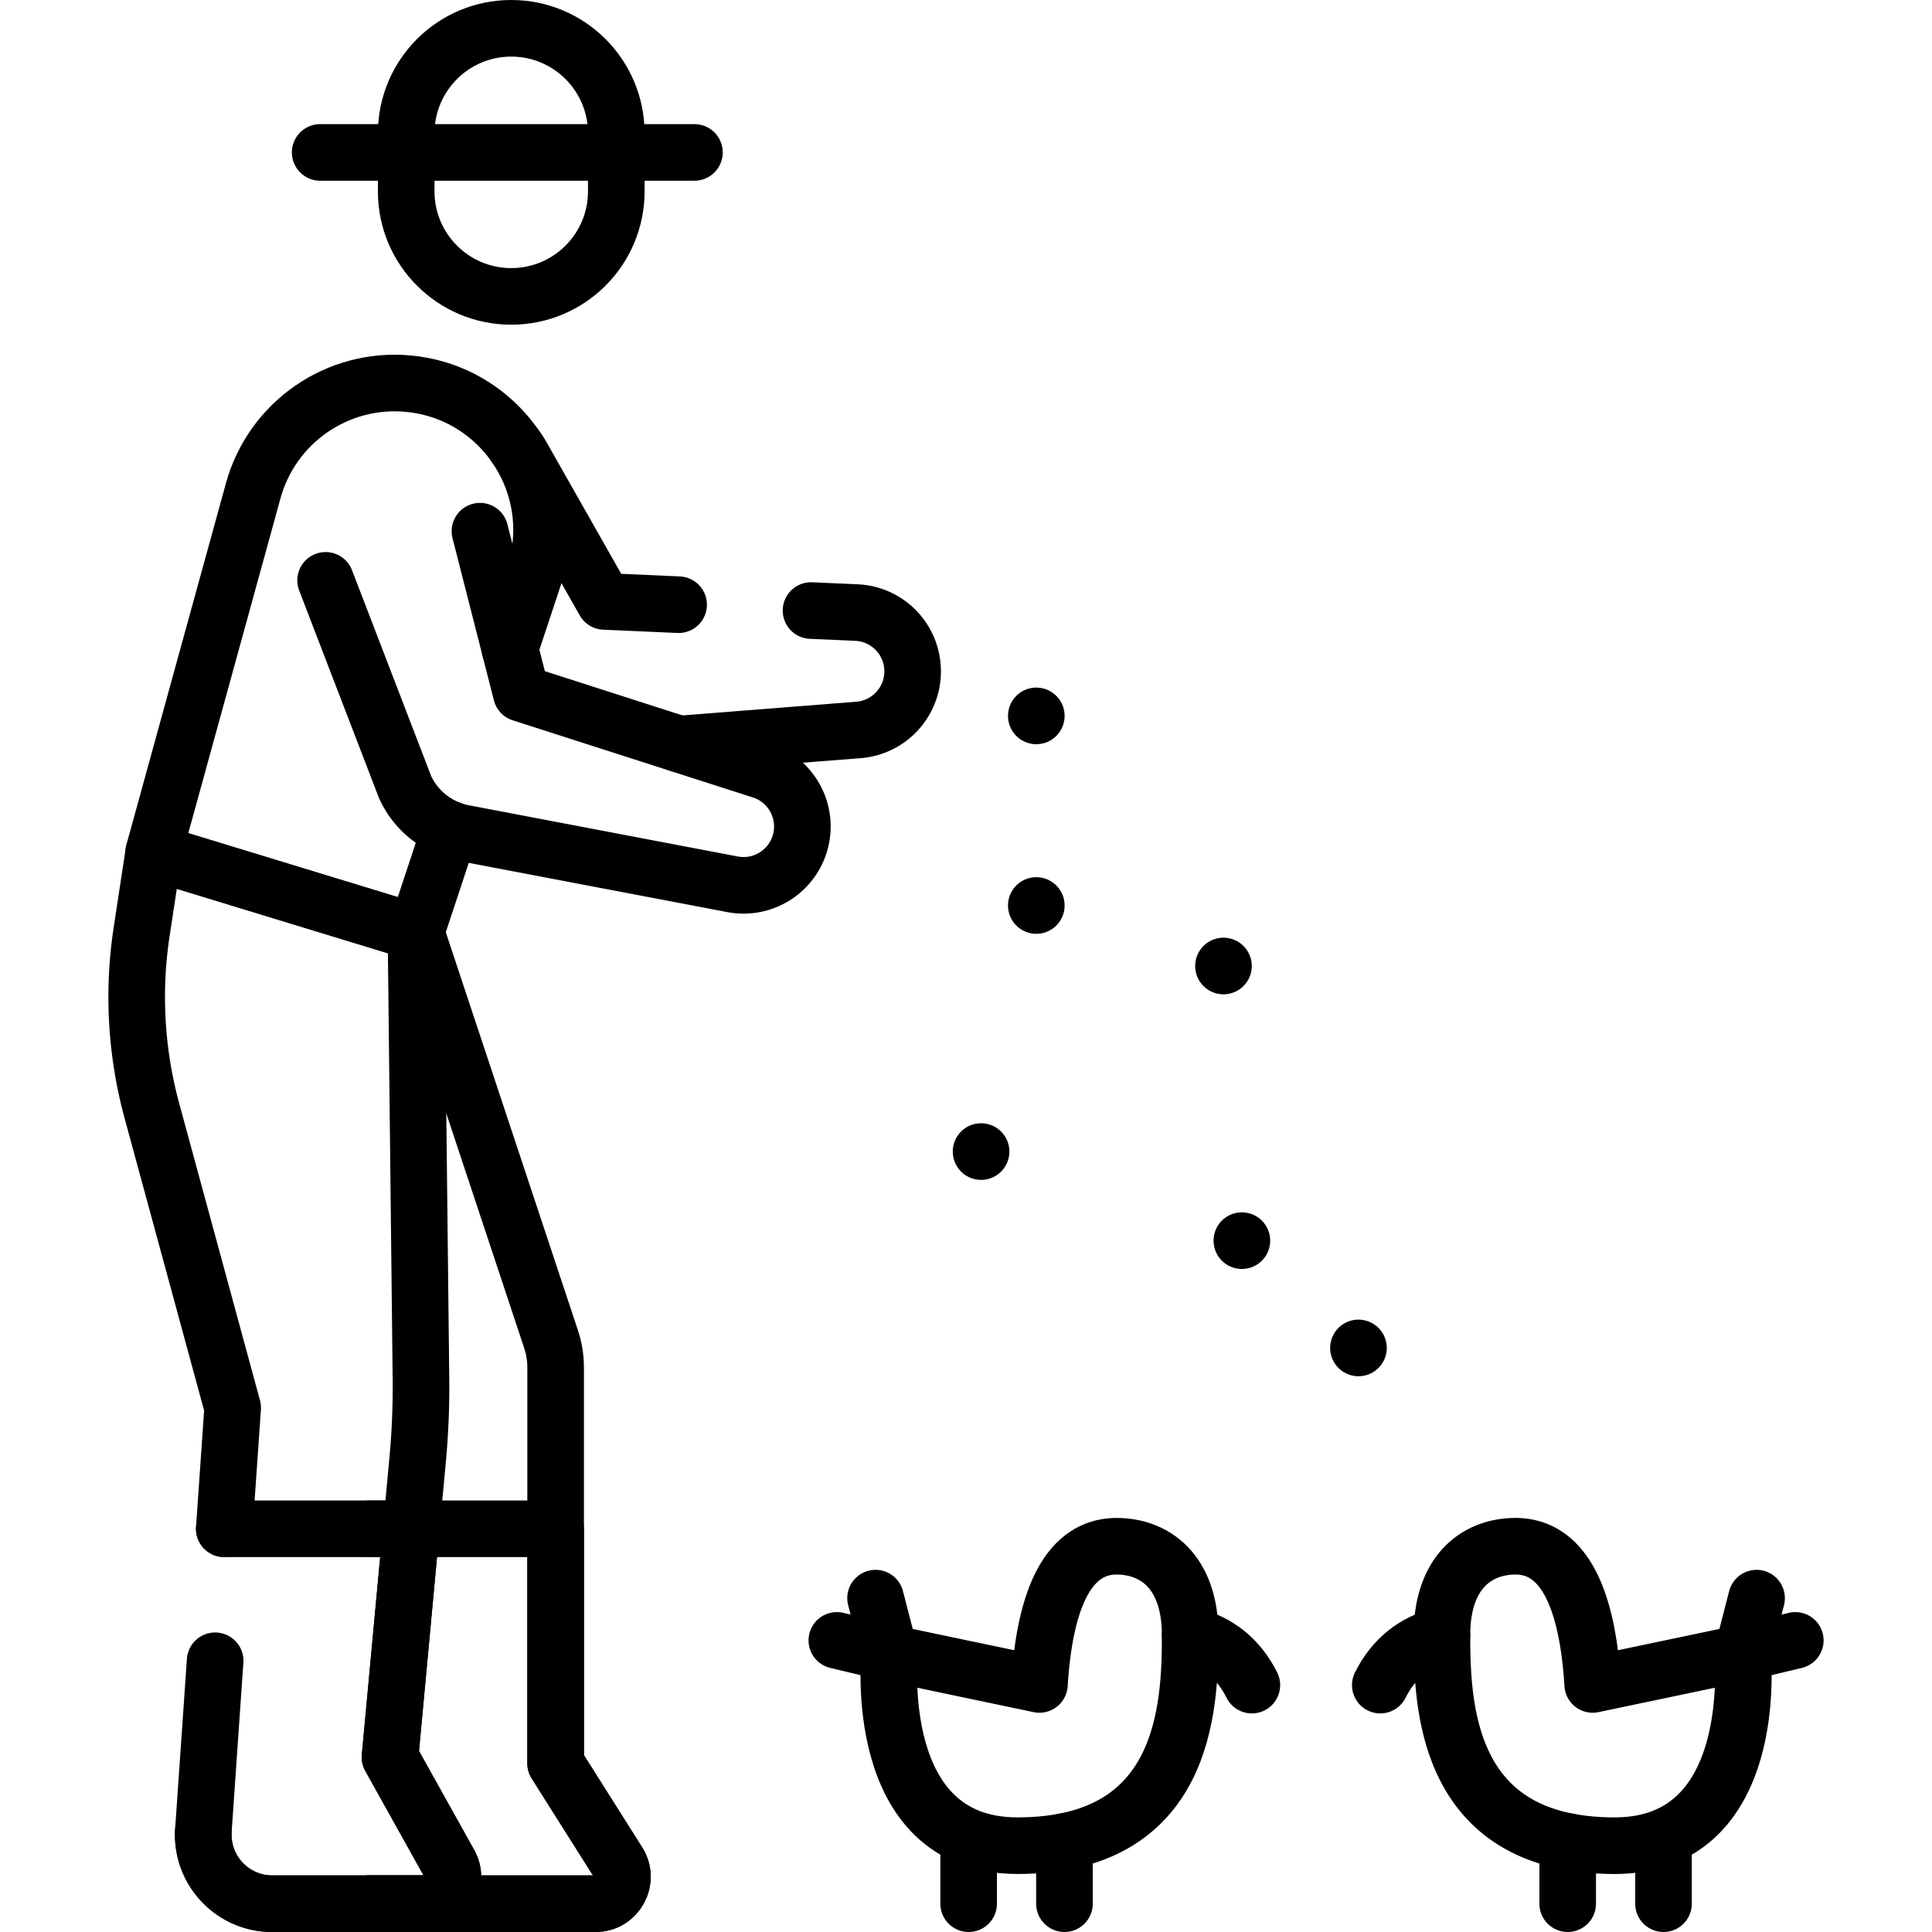
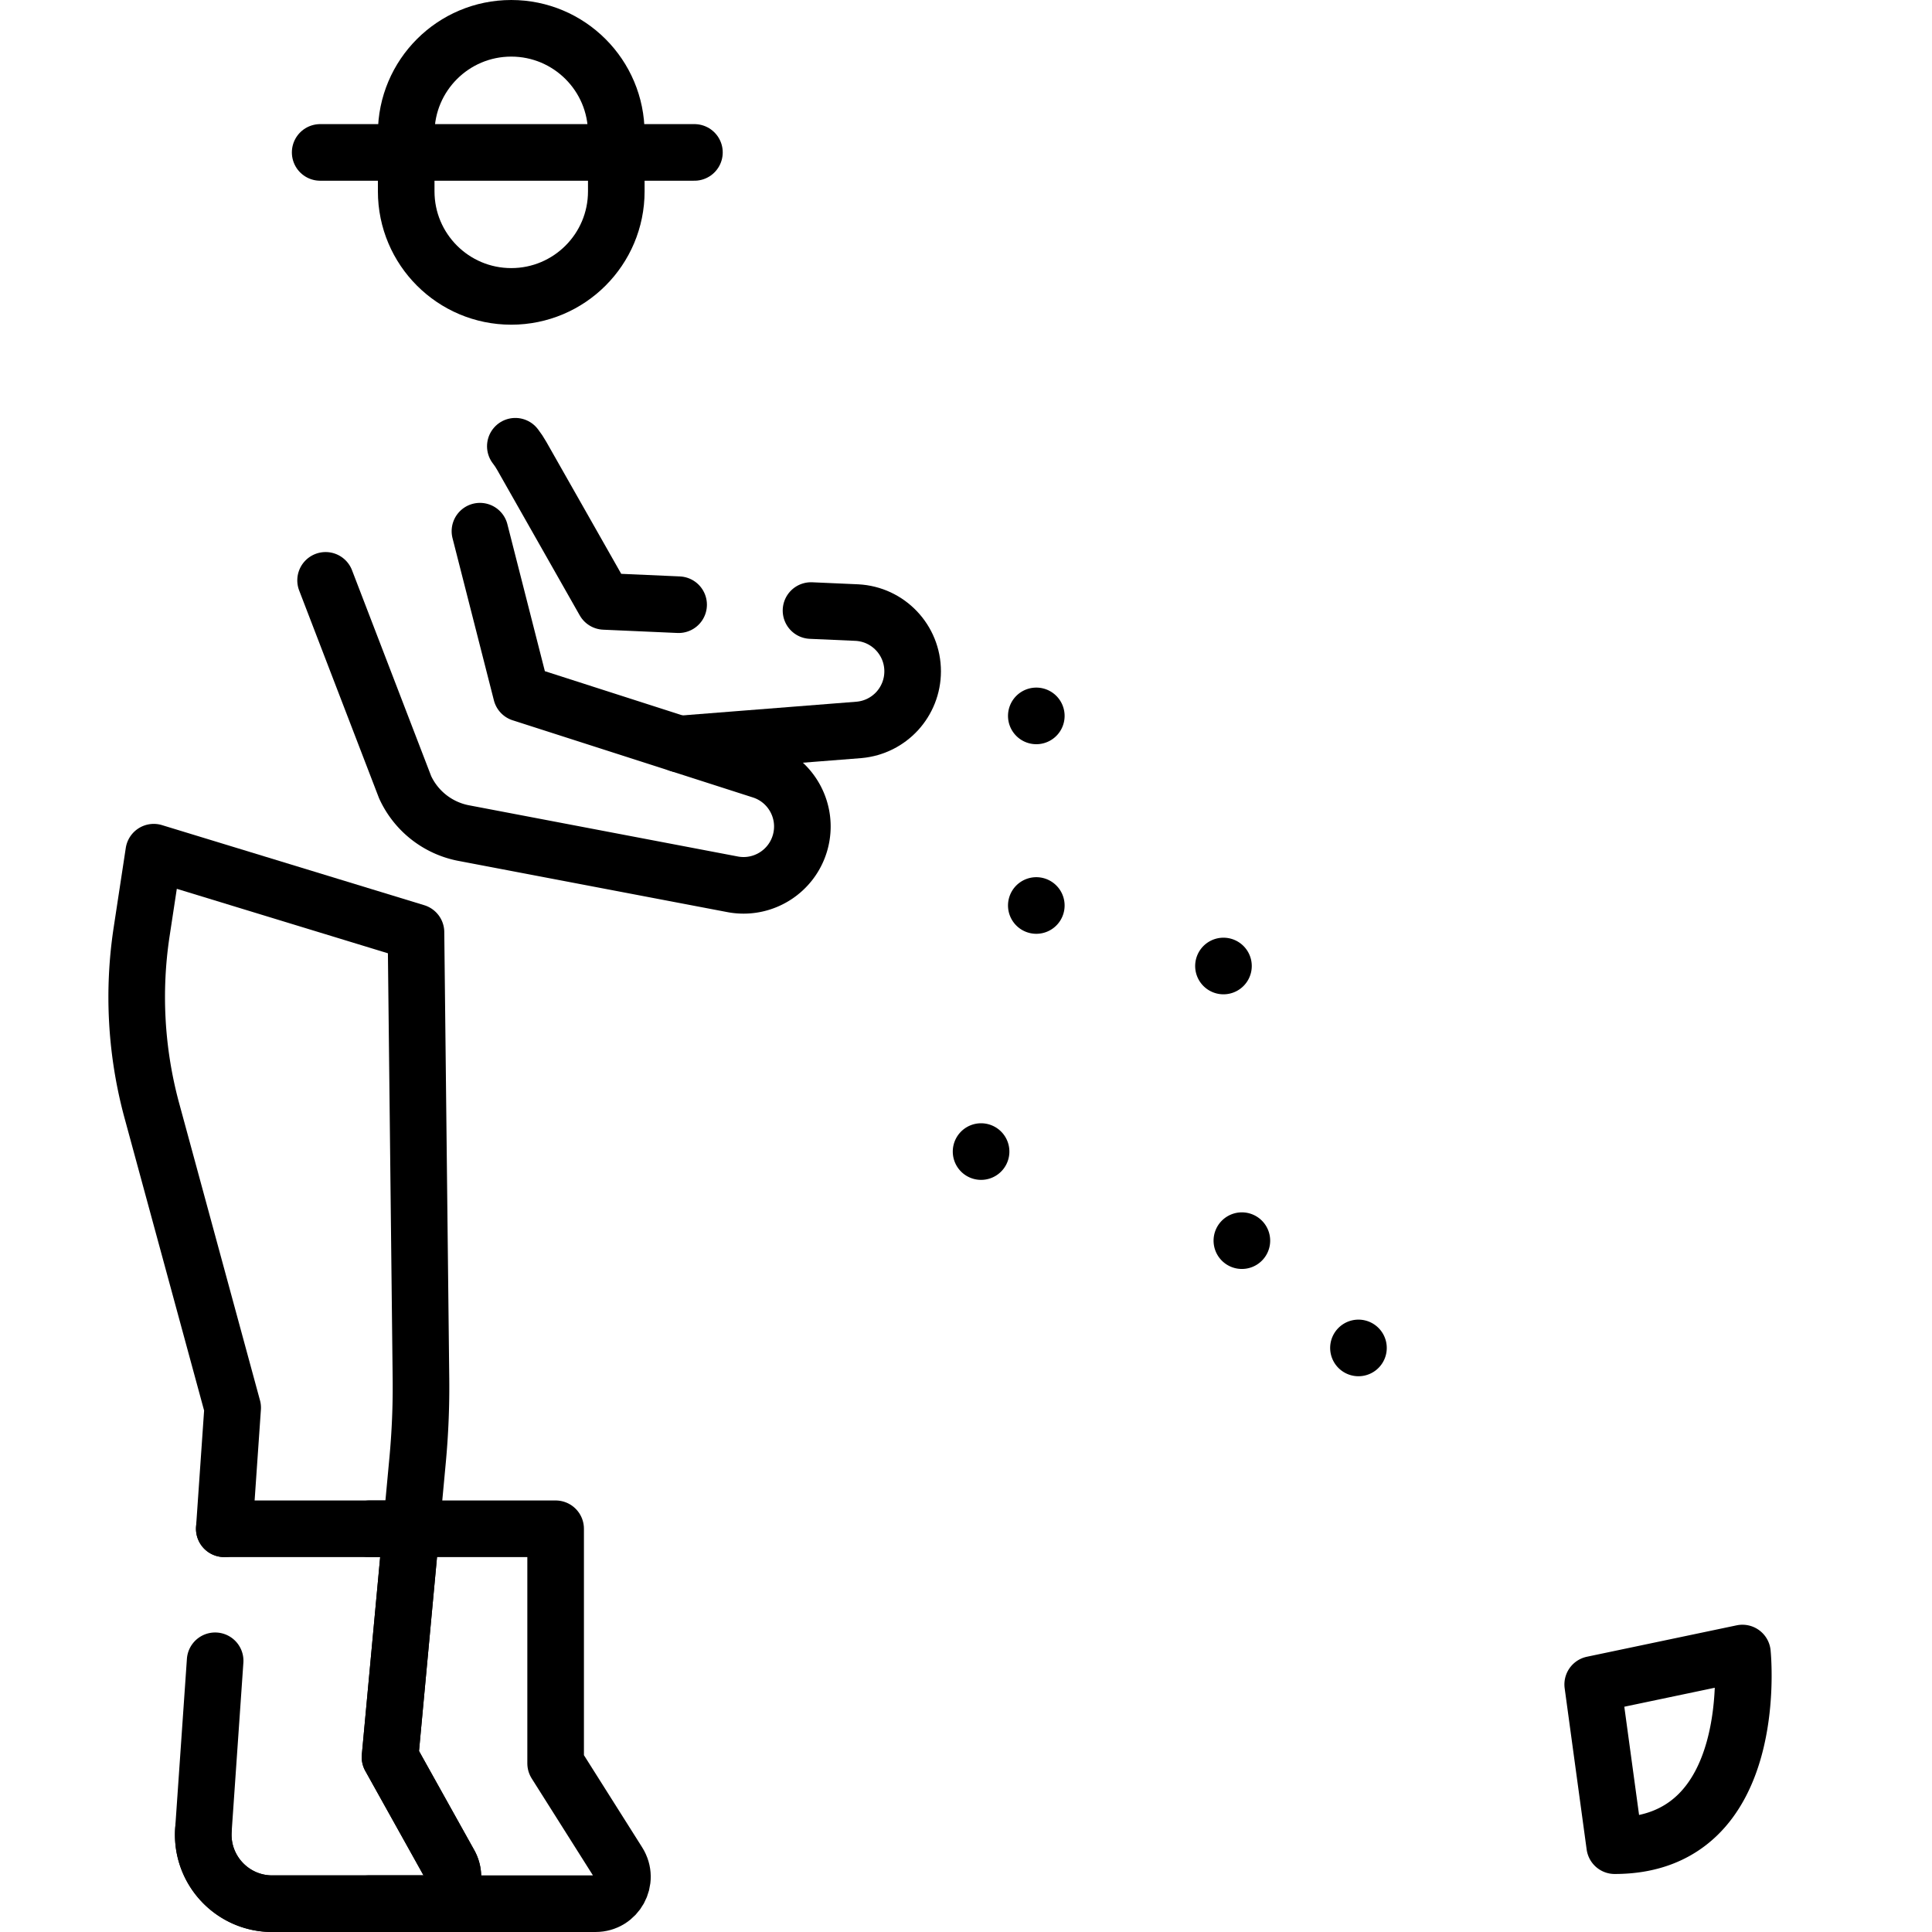
<svg xmlns="http://www.w3.org/2000/svg" width="512" height="512" x="0" y="0" viewBox="0 0 512 512" style="enable-background:new 0 0 512 512" xml:space="preserve">
  <g>
-     <path d="m135.138 171.92 6.39-19.28c1.36-4.1 1.99-8.23 1.99-12.27 0-19.41-14.72-36.8-35.35-38.7-18.77-1.73-36.07 10.24-41.07 28.41l-26.36 95.76 69.5 21.21 9.04-27.29" style="stroke-linecap: round; stroke-linejoin: round; stroke-miterlimit: 10;" fill="none" stroke="#000000" stroke-width="15px" stroke-linecap="round" stroke-linejoin="round" stroke-miterlimit="10" data-original="#000000" />
    <path d="m59.438 405.14 2.22-32.08-21.4-78.67a114.9 114.9 0 0 1-2.73-47.4l3.22-21.15 69.49 21.22 1.32 118.28c.08 7.22-.22 14.44-.89 21.63l-1.69 18.17-5.62 60.52 15.75 28.25c2.65 4.74-.78 10.59-6.22 10.59h-40.74c-10.6 0-18.97-8.98-18.24-19.55" style="stroke-linecap: round; stroke-linejoin: round; stroke-miterlimit: 10;" fill="none" stroke="#000000" stroke-width="15px" stroke-linecap="round" stroke-linejoin="round" stroke-miterlimit="10" data-original="#000000" />
-     <path d="m110.238 247.05 35.78 107.79c.82 2.44 1.23 5 1.23 7.58v104.89l16.59 26.26c3 4.75-.41 10.93-6.02 10.93h-60.18" style="stroke-linecap: round; stroke-linejoin: round; stroke-miterlimit: 10;" fill="none" stroke="#000000" stroke-width="15px" stroke-linecap="round" stroke-linejoin="round" stroke-miterlimit="10" data-original="#000000" />
    <path d="M97.948 405.14h49.3v62.17l16.59 26.26c3 4.75-.41 10.93-6.02 10.93h-60.18M135.486 78.547h0c-15.375 0-27.839-12.464-27.839-27.838v-15.37c0-15.375 12.464-27.838 27.838-27.838h0c15.375 0 27.838 12.464 27.838 27.838v15.37c.001 15.374-12.462 27.838-27.837 27.838zM84.848 40.392h99.183M214.926 161.803l12.142.537c8.29.42 14.79 7.26 14.79 15.57 0 4.03-1.54 7.73-4.08 10.52-2.55 2.78-6.1 4.64-10.12 5l-47.67 3.75M136.568 118.26c.02.02.04.04.05.06.6.78 1.15 1.61 1.65 2.49l21.89 38.57 19.683.871" style="stroke-linecap: round; stroke-linejoin: round; stroke-miterlimit: 10;" fill="none" stroke="#000000" stroke-width="15px" stroke-linecap="round" stroke-linejoin="round" stroke-miterlimit="10" data-original="#000000" />
-     <path d="m127.192 140.77 10.962 42.974 63.758 20.479c7.886 2.593 12.357 10.91 10.17 18.917v0c-2.126 7.785-9.842 12.66-17.785 11.238l-71.157-13.552a21.541 21.541 0 0 1-15.775-12.204l-21.079-54.821M274.632 189.72h0M274.632 239.965h0M324.23 256h0M259.996 305.178h0M360.006 357.215h0M329.108 328.786h0M59.438 405.14h49.54l-5.62 60.52 15.75 28.25c2.65 4.74-.78 10.59-6.22 10.59h-40.74c-10.6 0-18.97-8.98-18.24-19.55l3.106-44.825M422.084 446.395l39.677-8.324s5.295 51.053-33.85 51.053c-44.397 0-45.781-36.347-45.781-55.77 0-17.209 9.676-23.543 19.422-23.584 10.736-.045 18.867 9.711 20.532 36.625z" style="stroke-linecap: round; stroke-linejoin: round; stroke-miterlimit: 10;" fill="none" stroke="#000000" stroke-width="15px" stroke-linecap="round" stroke-linejoin="round" stroke-miterlimit="10" data-original="#000000" />
-     <path d="m465.511 423.522-3.751 14.549 14.012-3.351M382.129 433.354c-7.437 1.883-12.884 6.289-16.34 13.218M415.453 488.013V504.5M440.843 486.983V504.5M275.46 446.395l-39.677-8.324s-5.295 51.053 33.85 51.053c44.397 0 45.781-36.347 45.781-55.77 0-17.209-9.676-23.543-19.422-23.584-10.736-.045-18.867 9.711-20.532 36.625z" style="stroke-linecap: round; stroke-linejoin: round; stroke-miterlimit: 10;" fill="none" stroke="#000000" stroke-width="15px" stroke-linecap="round" stroke-linejoin="round" stroke-miterlimit="10" data-original="#000000" />
-     <path d="m232.033 423.522 3.751 14.549-14.012-3.351M315.415 433.354c7.437 1.883 12.884 6.289 16.34 13.218M282.091 488.013V504.5M256.701 486.983V504.5" style="stroke-linecap: round; stroke-linejoin: round; stroke-miterlimit: 10;" fill="none" stroke="#000000" stroke-width="15px" stroke-linecap="round" stroke-linejoin="round" stroke-miterlimit="10" data-original="#000000" />
+     <path d="m127.192 140.77 10.962 42.974 63.758 20.479c7.886 2.593 12.357 10.91 10.17 18.917v0c-2.126 7.785-9.842 12.66-17.785 11.238l-71.157-13.552a21.541 21.541 0 0 1-15.775-12.204l-21.079-54.821M274.632 189.72h0M274.632 239.965h0M324.23 256h0M259.996 305.178h0M360.006 357.215h0M329.108 328.786h0M59.438 405.14h49.54l-5.62 60.52 15.75 28.25c2.65 4.74-.78 10.59-6.22 10.59h-40.74c-10.6 0-18.97-8.98-18.24-19.55l3.106-44.825M422.084 446.395l39.677-8.324s5.295 51.053-33.85 51.053z" style="stroke-linecap: round; stroke-linejoin: round; stroke-miterlimit: 10;" fill="none" stroke="#000000" stroke-width="15px" stroke-linecap="round" stroke-linejoin="round" stroke-miterlimit="10" data-original="#000000" />
  </g>
</svg>